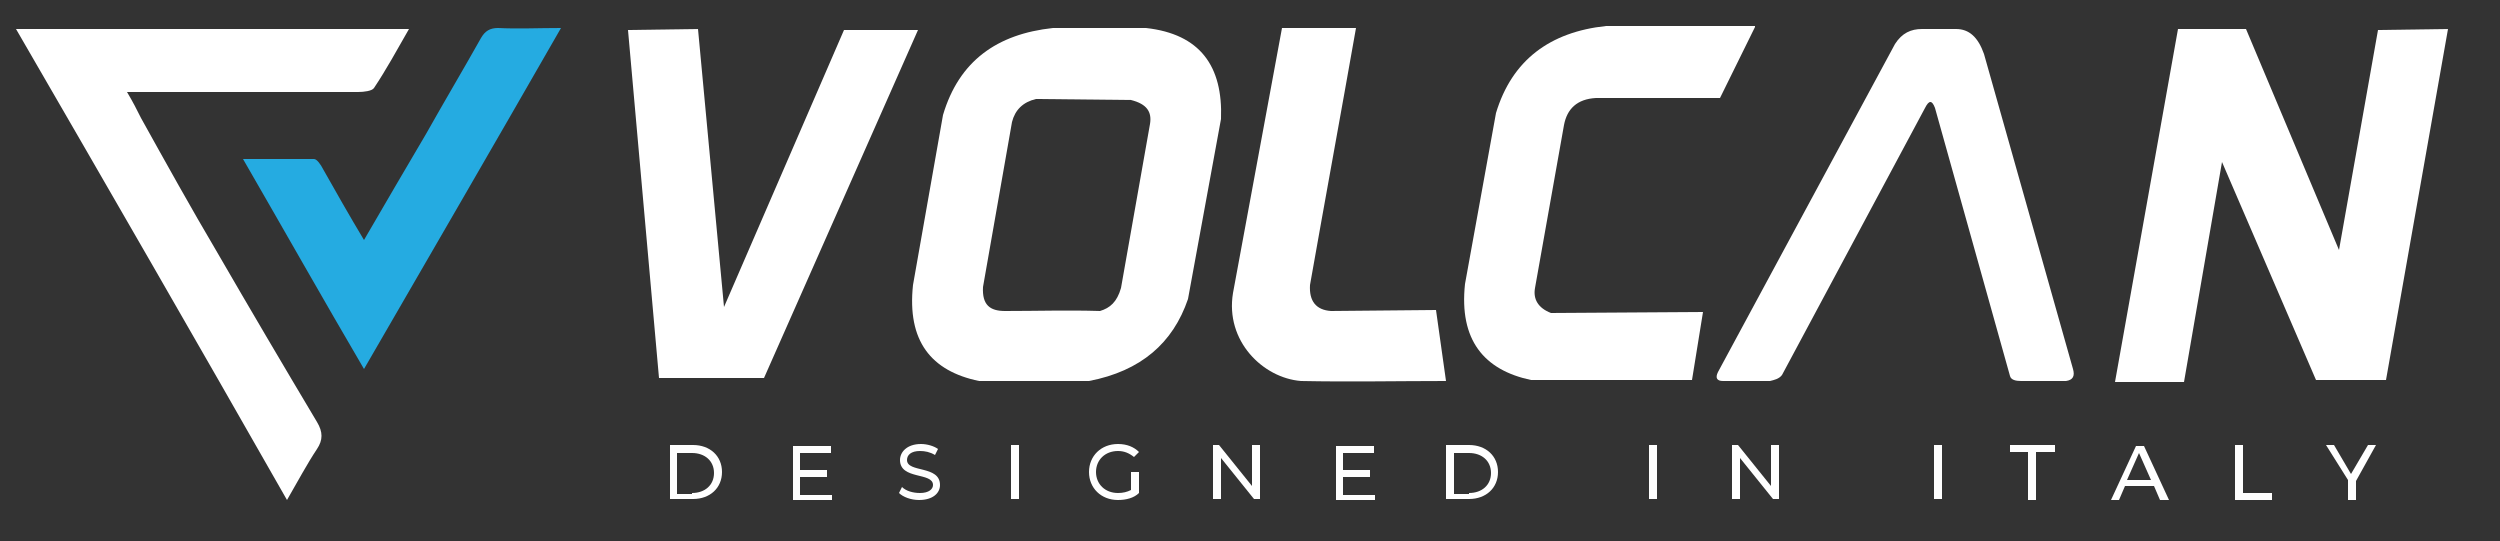
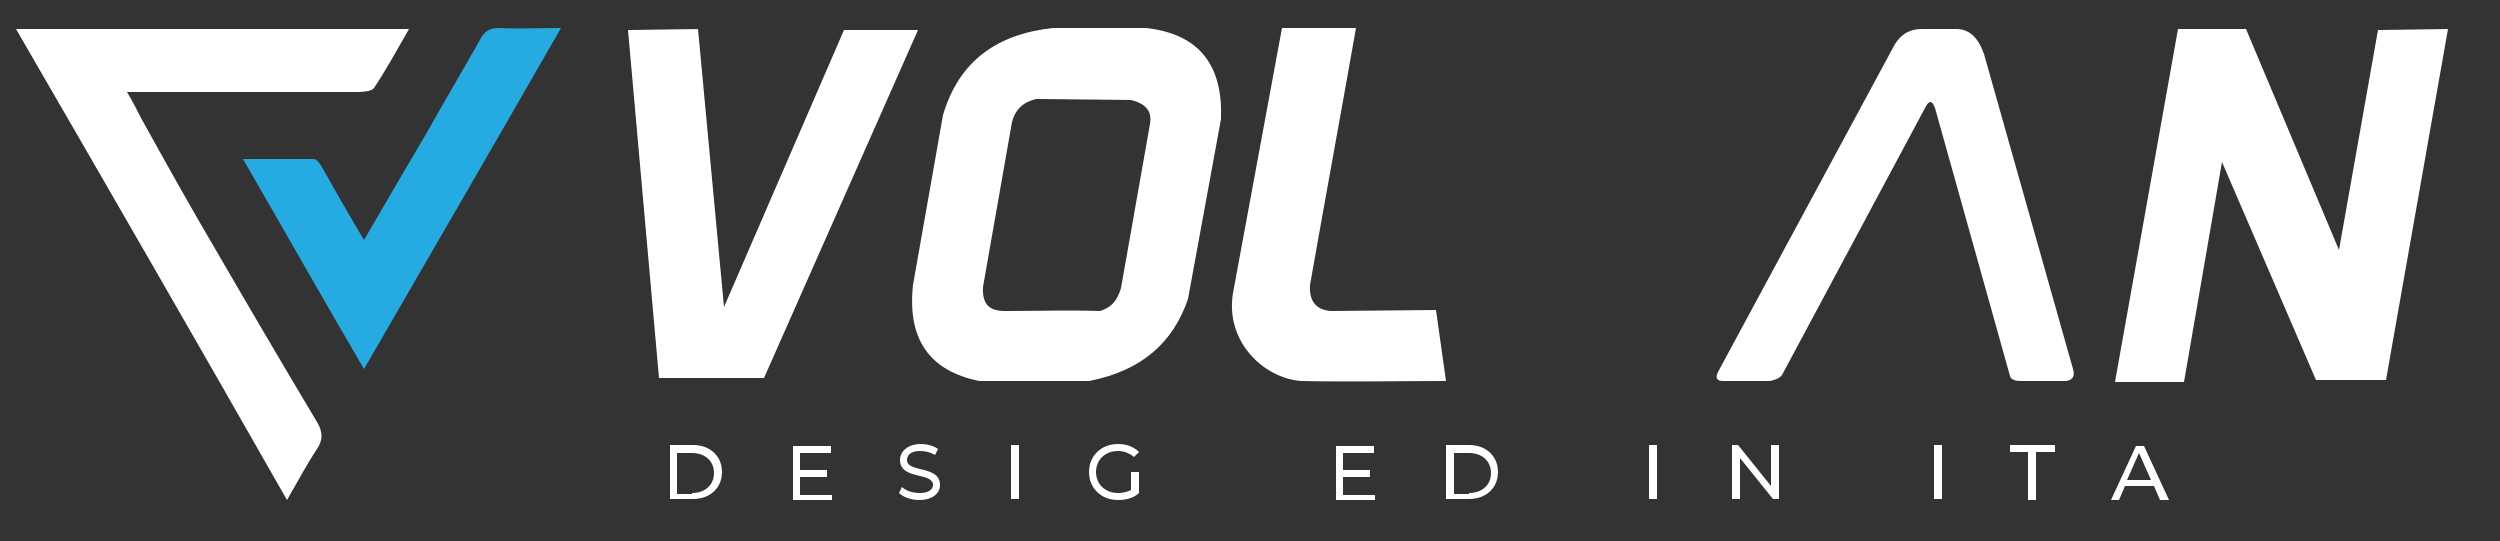
<svg xmlns="http://www.w3.org/2000/svg" id="Layer_1" x="0px" y="0px" viewBox="0 0 250 54.1" style="enable-background:new 0 0 250 54.1;" xml:space="preserve">
  <rect x="0" y="0" width="250" height="54.1" fill="#333333" stroke="none" />
  <style type="text/css">	.st0{fill-rule:evenodd;clip-rule:evenodd;fill:#FFFFFF;}	.st1{fill:#FFFFFF;}	.st2{fill:#25ABE1;}</style>
  <path class="st0" d="M128.2,2.8l7.4,0c-1.5,8.5-3.1,17.2-4.6,25.7c-0.1,1.6,0.6,2.5,2.1,2.6l10.5-0.1l1,7.1c-4.7,0-9.7,0.1-14.5,0 c-3.8-0.3-7.6-4-6.8-8.8L128.2,2.8z" />
  <path class="st0" d="M114.6,2.8h-9.3c-5.6,0.6-9.4,3.3-11,8.7l-3,17c-0.6,5.6,1.8,8.6,6.6,9.6h11c5.2-1,8.4-3.8,9.9-8.2l3.3-18 C122.3,6.6,120,3.4,114.6,2.8 M115,12.4l-2.9,16.4c-0.4,1.4-1.1,2-2.1,2.3c-3.2-0.1-6.3,0-9.5,0c-1.5,0-2.3-0.6-2.2-2.4l2.9-16.5 c0.3-1.2,1.1-2,2.4-2.3l9.5,0.1C114.7,10.4,115.2,11.2,115,12.4" />
  <polygon class="st0" points="84.4,3 91.8,3 76.4,37.8 65.9,37.8 62.8,3 69.8,2.9 72.4,30.7 " />
-   <path class="st0" d="M175.5,2.7L172,9.8l-12.4,0c-1.9,0.1-2.9,1.1-3.2,2.7l-2.9,16.3c-0.2,1.1,0.3,2,1.6,2.5l15.2-0.1l-1.1,6.8 l-16.1,0c-4.7-1-7.2-4-6.6-9.6l3.1-17.1c1.6-5.3,5.4-8.1,11-8.7H175.5z" />
  <polygon class="st0" points="211.5,38.2 218.4,38.2 222.2,16.2 231.6,38 238.6,38 244.8,2.9 237.8,3 233.9,25 224.6,2.9 217.8,2.9  " />
  <path class="st0" d="M178.2,37.5l14.3-26.7c0.4-0.8,0.7-0.8,1,0l7.5,26.8c0.1,0.4,0.6,0.5,1.1,0.5h4.5c0.7-0.1,0.9-0.5,0.7-1.2 l-8.9-31.5c-0.6-1.7-1.5-2.5-2.8-2.5h-3.4c-1.1,0-2,0.4-2.7,1.5l-17.7,32.8c-0.3,0.6-0.1,0.9,0.5,0.9l4.7,0 C177.4,38,177.9,37.9,178.2,37.5" />
  <path class="st1" d="M1.6,2.9h39.3c-1.2,2.1-2.3,4.1-3.5,5.9c-0.2,0.3-1,0.4-1.6,0.4c-7.1,0-14.3,0-21.4,0h-1.7c0.6,1,1,1.8,1.4,2.6 c2.5,4.5,5,9,7.6,13.4c3.3,5.7,6.6,11.3,10,17c0.6,1,0.6,1.8,0,2.7c-1,1.5-1.9,3.2-3,5.1C19.7,34.2,10.7,18.6,1.6,2.9" />
  <path class="st2" d="M36.4,24c2.2-3.8,4.2-7.2,6.2-10.6c1.8-3.2,3.7-6.4,5.5-9.6c0.4-0.7,0.9-1,1.7-1c2,0.1,4,0,6.3,0 c-6.6,11.5-13.1,22.7-19.7,34.1c-4.1-7-8-13.9-12.1-21c2.5,0,4.8,0,7.1,0c0.3,0,0.7,0.6,0.9,1C33.6,19.2,34.9,21.5,36.4,24" />
  <g>
    <path class="st1" d="M67,44.5h2.3c1.7,0,2.9,1.1,2.9,2.7c0,1.6-1.2,2.7-2.9,2.7H67V44.5z M69.2,49.3c1.3,0,2.2-0.8,2.2-2  c0-1.2-0.9-2-2.2-2h-1.5v4.1H69.2z" />
    <path class="st1" d="M83.2,49.3v0.7h-3.9v-5.4h3.8v0.7h-3.1v1.7h2.7v0.7h-2.7v1.8H83.2z" />
    <path class="st1" d="M89.9,49.3l0.3-0.6c0.4,0.4,1.1,0.6,1.8,0.6c0.9,0,1.3-0.4,1.3-0.8c0-1.3-3.3-0.5-3.3-2.5  c0-0.8,0.7-1.6,2.1-1.6c0.6,0,1.3,0.2,1.7,0.5l-0.3,0.6c-0.5-0.3-1-0.4-1.5-0.4c-0.9,0-1.3,0.4-1.3,0.9c0,1.3,3.3,0.5,3.3,2.5  c0,0.8-0.7,1.5-2.1,1.5C91.1,50,90.3,49.7,89.9,49.3z" />
    <path class="st1" d="M101.1,44.5h0.8v5.4h-0.8V44.5z" />
    <path class="st1" d="M113.2,47.2h0.7v2.1c-0.5,0.5-1.3,0.7-2.1,0.7c-1.7,0-2.9-1.2-2.9-2.8c0-1.6,1.2-2.8,2.9-2.8  c0.9,0,1.6,0.3,2.1,0.8l-0.5,0.5c-0.5-0.4-1-0.6-1.6-0.6c-1.3,0-2.2,0.9-2.2,2.1c0,1.2,0.9,2.1,2.2,2.1c0.5,0,0.9-0.1,1.3-0.3V47.2  z" />
-     <path class="st1" d="M126,44.5v5.4h-0.6l-3.3-4.1v4.1h-0.8v-5.4h0.6l3.3,4.1v-4.1H126z" />
    <path class="st1" d="M137.5,49.3v0.7h-3.9v-5.4h3.8v0.7h-3.1v1.7h2.7v0.7h-2.7v1.8H137.5z" />
    <path class="st1" d="M144.6,44.5h2.3c1.7,0,2.9,1.1,2.9,2.7c0,1.6-1.2,2.7-2.9,2.7h-2.3V44.5z M146.9,49.3c1.3,0,2.2-0.8,2.2-2  c0-1.2-0.9-2-2.2-2h-1.5v4.1H146.9z" />
    <path class="st1" d="M164.9,44.5h0.8v5.4h-0.8V44.5z" />
    <path class="st1" d="M177.9,44.5v5.4h-0.6l-3.3-4.1v4.1h-0.8v-5.4h0.6l3.3,4.1v-4.1H177.9z" />
    <path class="st1" d="M193.4,44.5h0.8v5.4h-0.8V44.5z" />
    <path class="st1" d="M202.8,45.2H201v-0.7h4.5v0.7h-1.9v4.8h-0.8V45.2z" />
    <path class="st1" d="M215.4,48.6h-2.9l-0.6,1.4h-0.8l2.5-5.4h0.8l2.5,5.4H216L215.4,48.6z M215.1,48l-1.2-2.7l-1.2,2.7H215.1z" />
-     <path class="st1" d="M223.5,44.5h0.8v4.8h2.9v0.7h-3.7V44.5z" />
-     <path class="st1" d="M235.6,48.1v1.9h-0.8V48l-2.2-3.5h0.8l1.7,2.9l1.7-2.9h0.8L235.6,48.1z" />
  </g>
</svg>